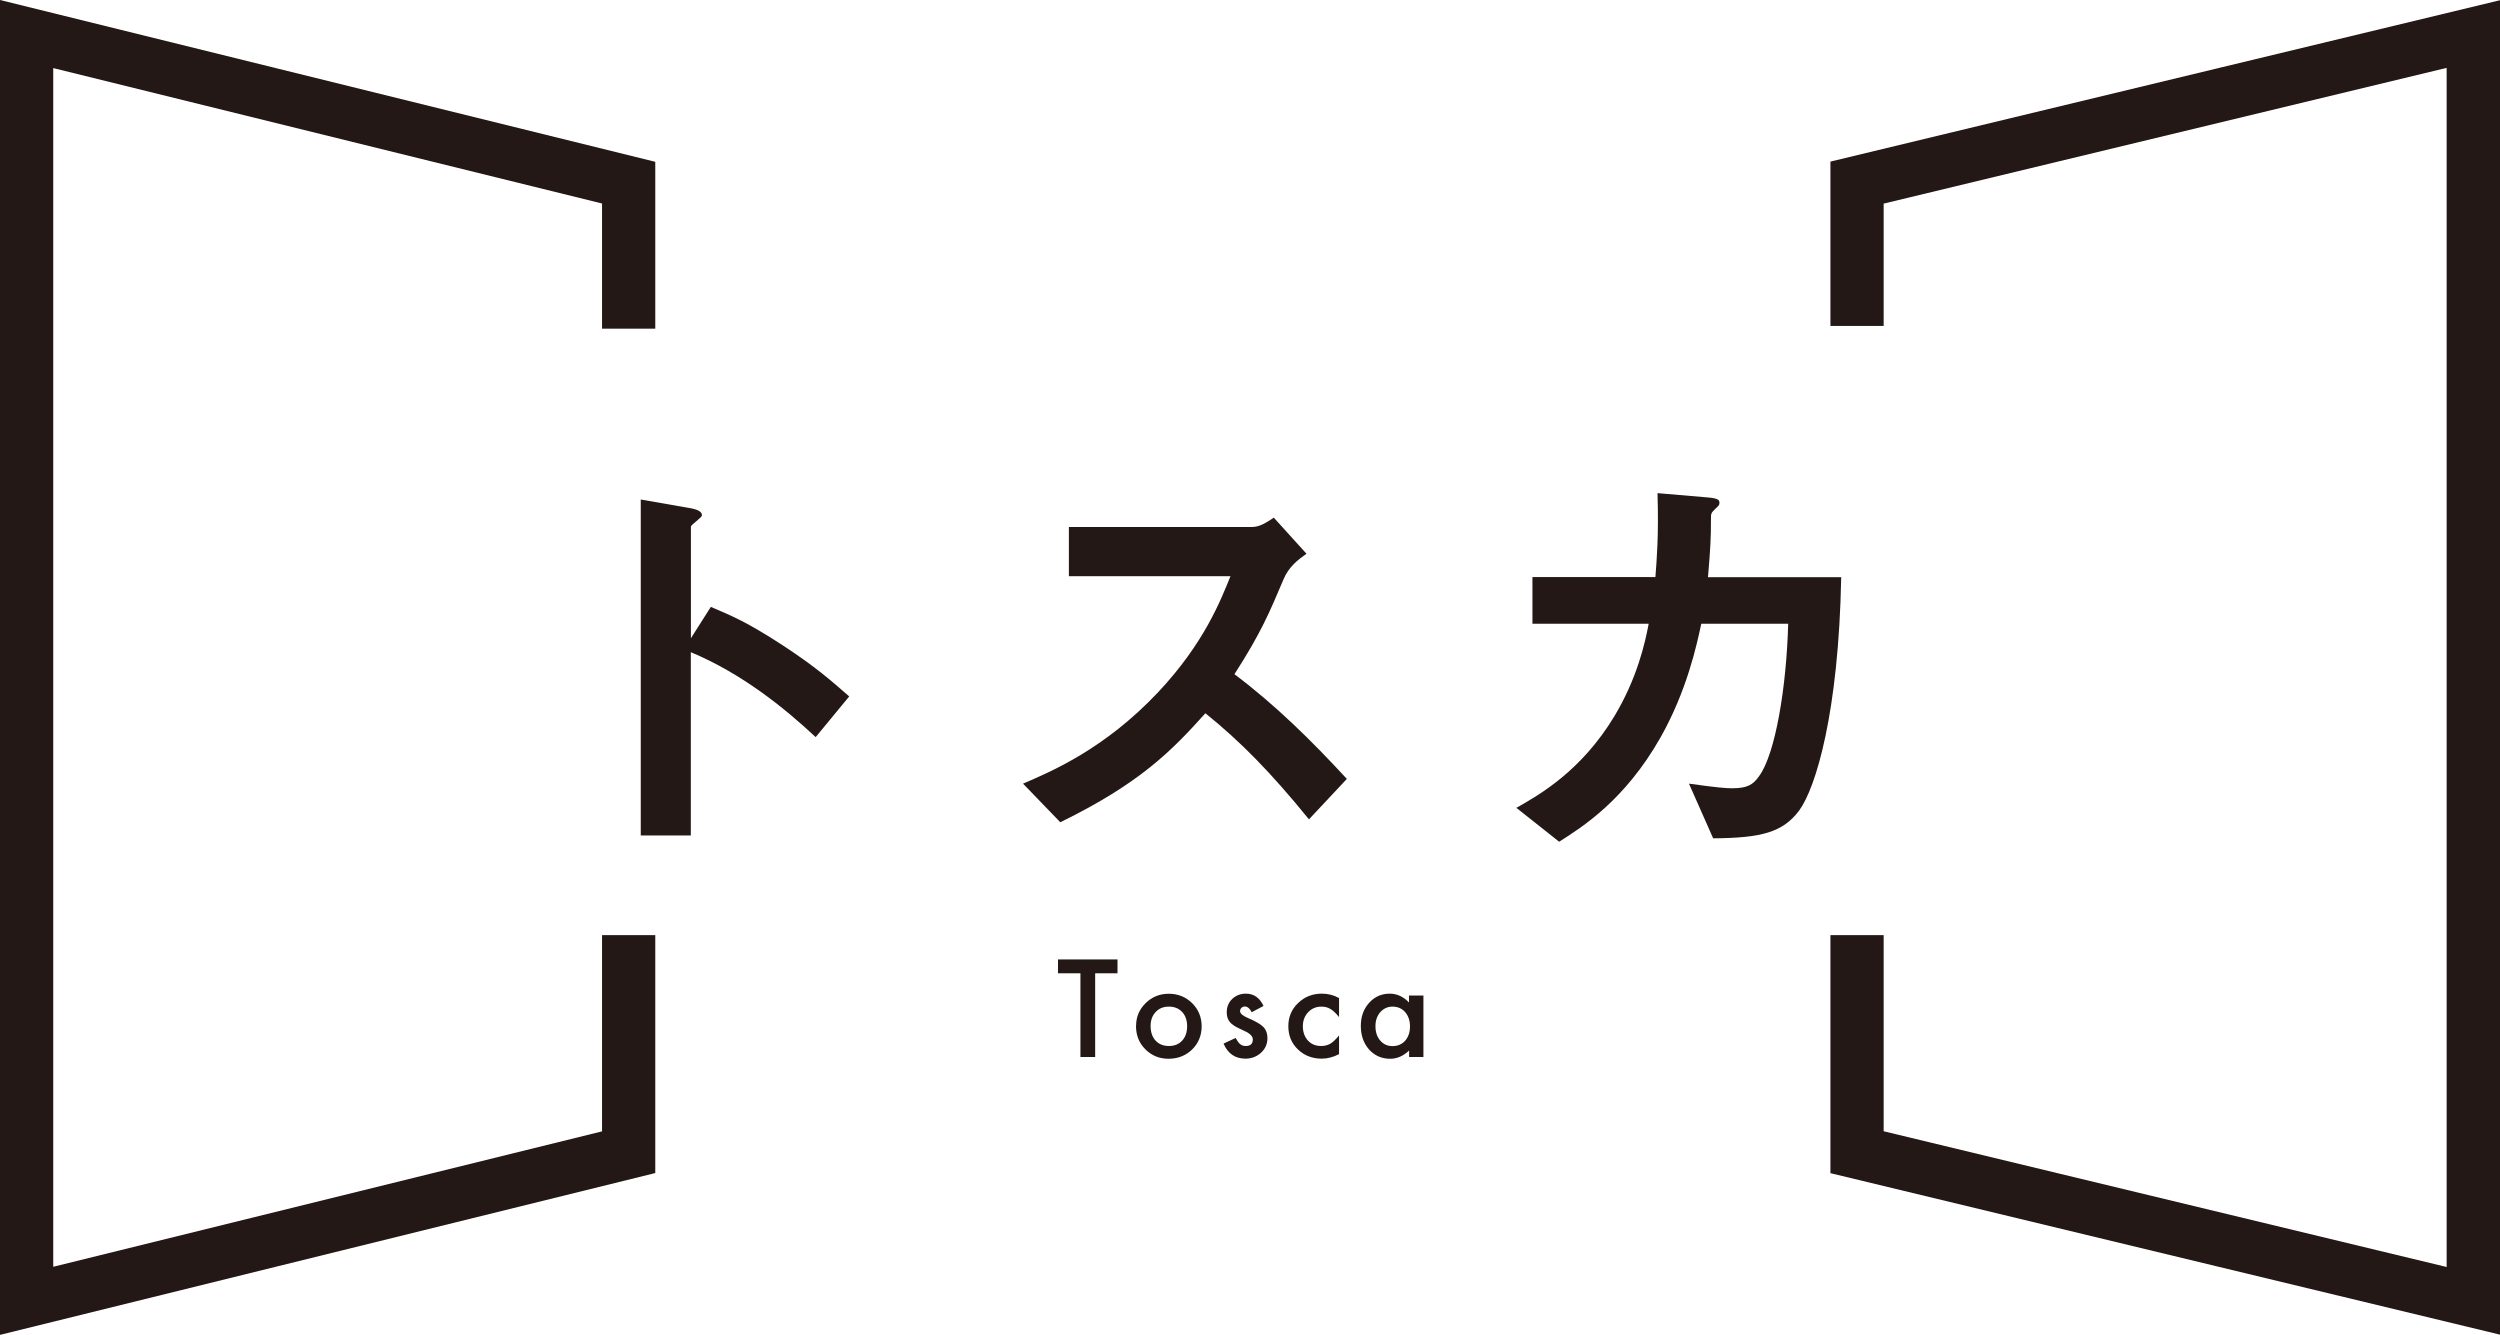
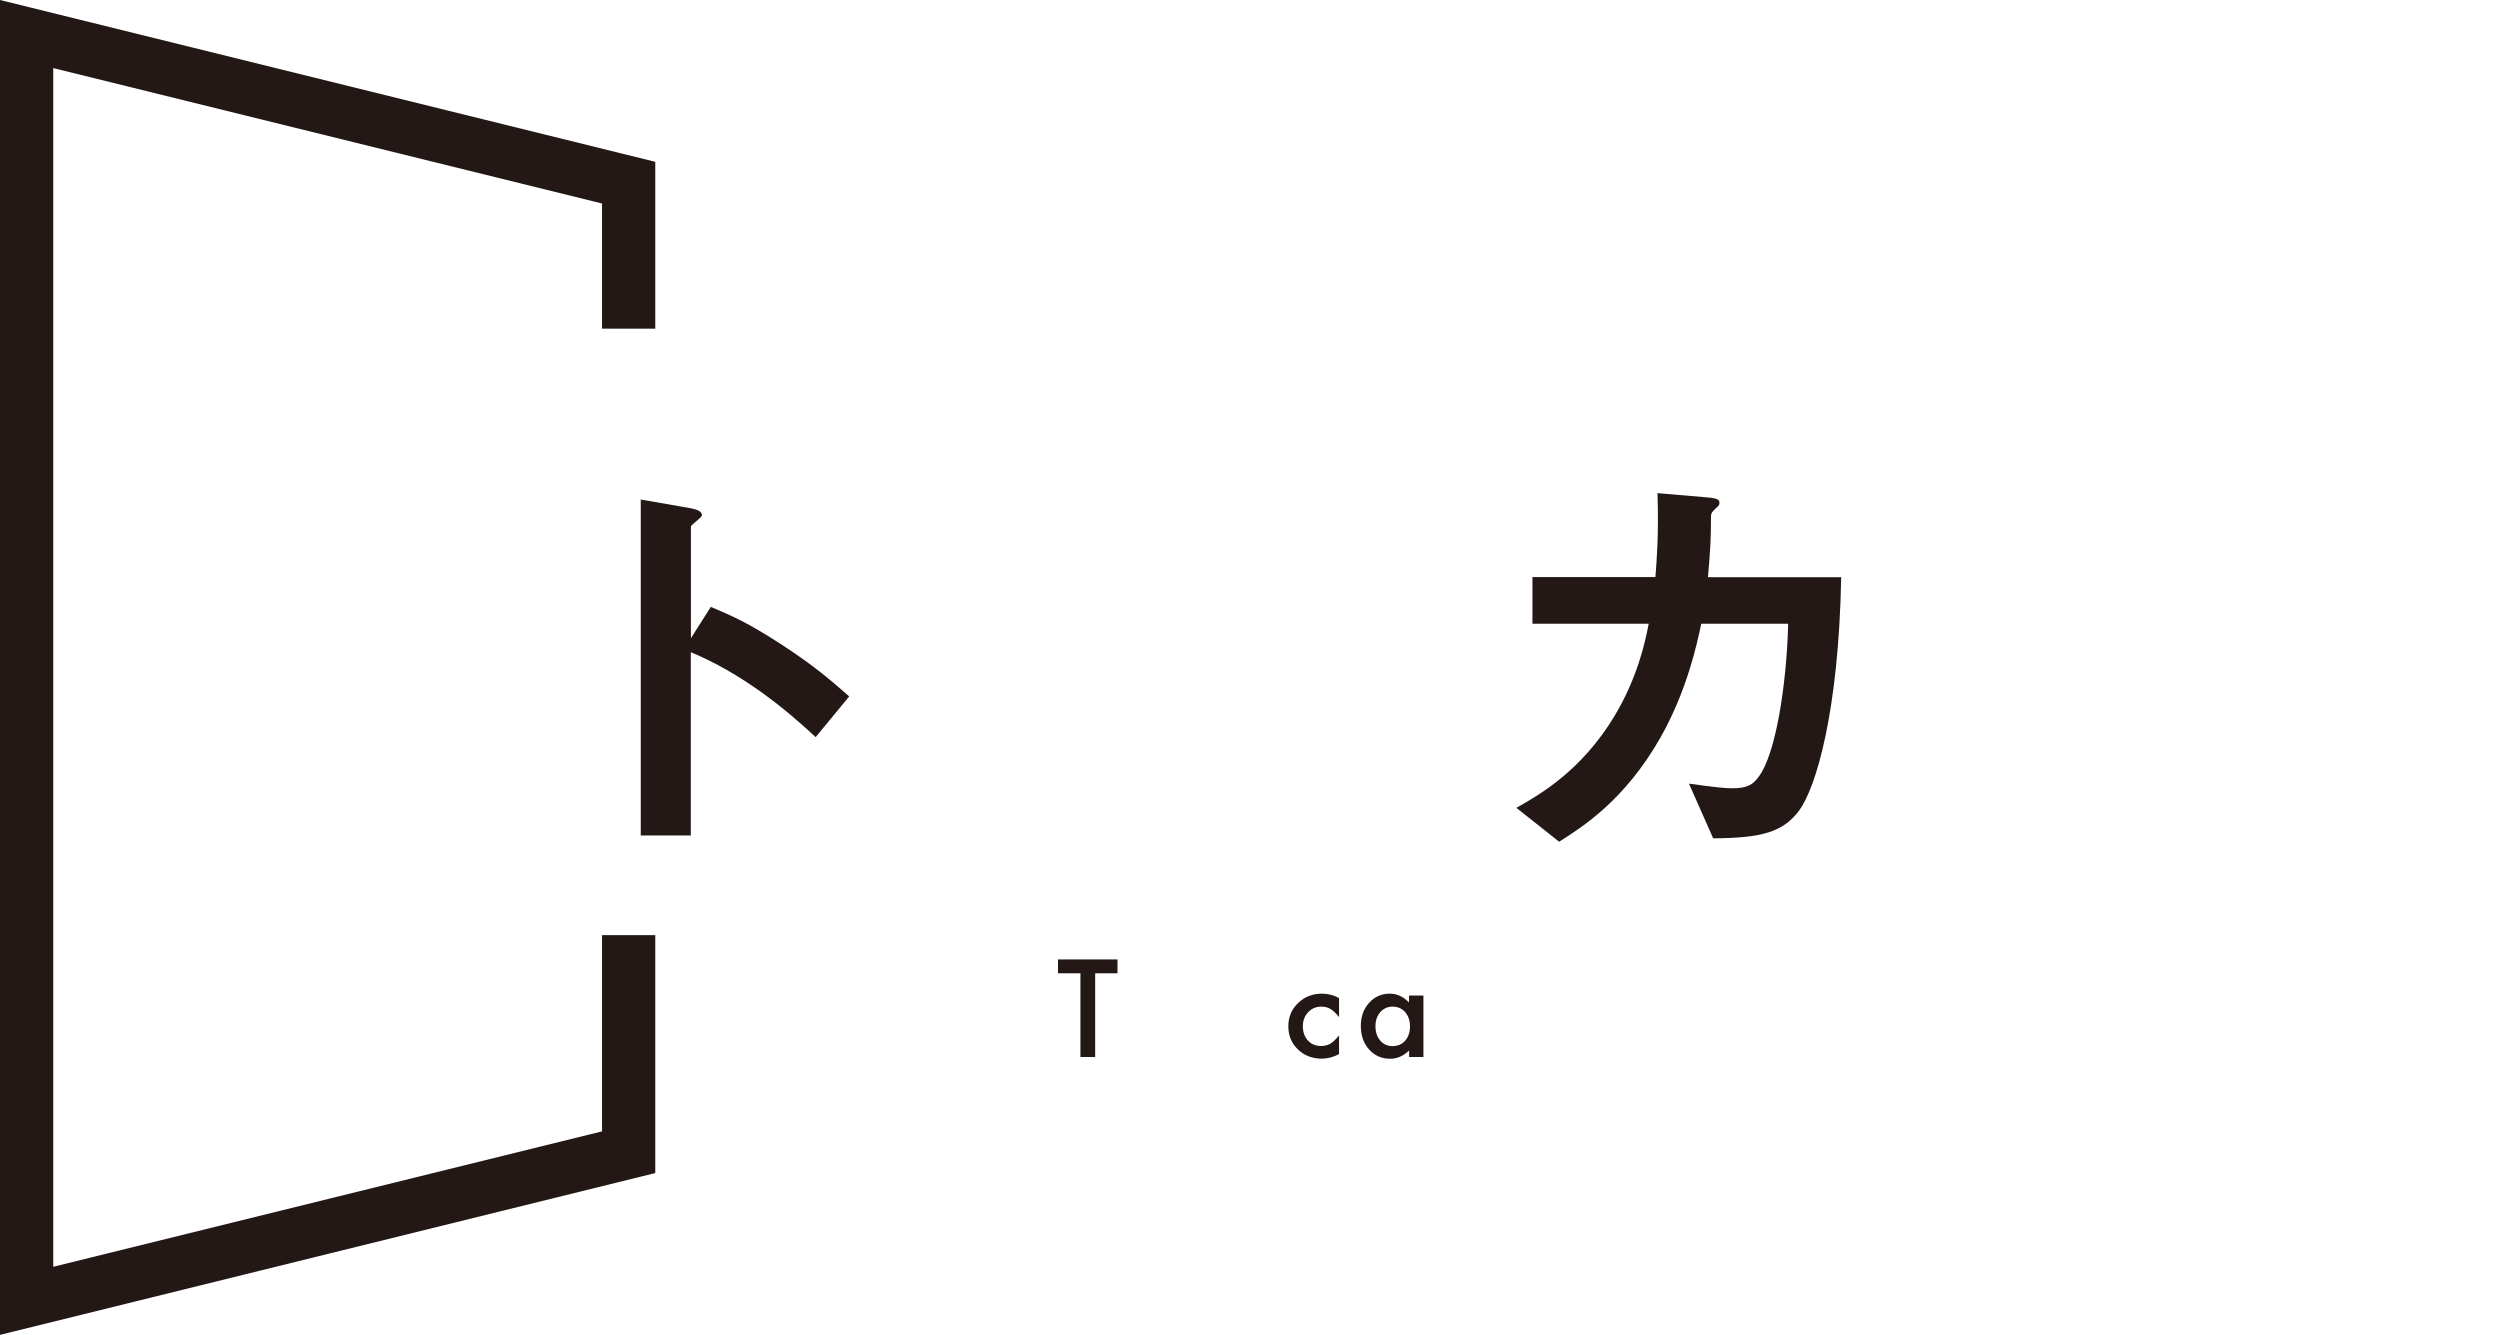
<svg xmlns="http://www.w3.org/2000/svg" id="_レイヤー_2" viewBox="0 0 227.27 121.35">
  <defs>
    <style>.cls-1{fill:#231815;}</style>
  </defs>
  <g id="_レイヤー_1-2">
    <g>
      <g>
        <polygon class="cls-1" points="0 121.35 0 0 59.57 14.71 59.57 29.88 54.73 29.88 54.73 18.5 4.84 6.19 4.84 115.16 54.73 102.85 54.73 85.01 59.57 85.01 59.57 106.64 0 121.35" />
-         <polygon class="cls-1" points="227.27 121.33 166.4 106.65 166.4 85.01 171.24 85.01 171.24 102.84 222.42 115.18 222.42 6.17 171.24 18.51 171.24 29.63 166.4 29.63 166.4 14.69 227.27 .02 227.27 121.33" />
      </g>
      <g>
        <path class="cls-1" d="M99.56,88.48v7.61h-1.34v-7.61h-2.04v-1.26h5.41v1.26h-2.03Z" />
-         <path class="cls-1" d="M103.28,93.25c0-.81,.29-1.49,.87-2.06,.58-.57,1.28-.85,2.11-.85s1.54,.29,2.12,.86c.57,.57,.86,1.27,.86,2.1s-.29,1.54-.87,2.11c-.58,.56-1.3,.84-2.14,.84s-1.54-.29-2.11-.86c-.57-.57-.85-1.28-.85-2.14Zm1.32,.02c0,.56,.15,1,.45,1.33,.31,.33,.71,.49,1.21,.49s.91-.16,1.21-.49c.3-.33,.45-.76,.45-1.3s-.15-.98-.45-1.3c-.31-.33-.71-.49-1.21-.49s-.89,.16-1.2,.49-.46,.75-.46,1.27Z" />
-         <path class="cls-1" d="M114.86,91.45l-1.07,.57c-.17-.34-.38-.52-.63-.52-.12,0-.22,.04-.3,.12-.08,.08-.13,.18-.13,.3,0,.21,.25,.43,.75,.64,.69,.29,1.15,.57,1.38,.81,.24,.25,.36,.58,.36,1,0,.54-.2,.99-.6,1.35-.39,.34-.85,.52-1.4,.52-.94,0-1.6-.46-1.99-1.37l1.1-.51c.15,.27,.27,.44,.35,.51,.16,.15,.34,.22,.56,.22,.44,0,.65-.2,.65-.6,0-.23-.17-.44-.5-.64-.13-.06-.26-.13-.39-.19s-.26-.12-.4-.19c-.38-.18-.64-.37-.79-.55-.2-.23-.29-.53-.29-.9,0-.49,.17-.89,.5-1.21,.34-.32,.75-.48,1.24-.48,.72,0,1.25,.37,1.6,1.11Z" />
        <path class="cls-1" d="M121.73,90.74v1.72c-.29-.36-.56-.61-.79-.74-.23-.14-.5-.21-.81-.21-.49,0-.89,.17-1.21,.51s-.48,.77-.48,1.28,.15,.95,.46,1.29c.31,.34,.71,.5,1.2,.5,.31,0,.58-.07,.82-.2,.23-.13,.5-.38,.81-.76v1.7c-.52,.27-1.05,.41-1.57,.41-.86,0-1.59-.28-2.17-.84-.58-.56-.87-1.26-.87-2.1s.29-1.54,.88-2.11c.59-.57,1.31-.86,2.17-.86,.55,0,1.07,.13,1.56,.4Z" />
        <path class="cls-1" d="M128.1,90.5h1.3v5.59h-1.3v-.59c-.53,.5-1.1,.75-1.72,.75-.77,0-1.41-.28-1.92-.84-.5-.57-.75-1.28-.75-2.14s.25-1.54,.75-2.1c.5-.56,1.13-.84,1.88-.84,.65,0,1.23,.27,1.75,.8v-.65Zm-3.06,2.78c0,.54,.14,.97,.43,1.31,.29,.34,.67,.51,1.11,.51,.48,0,.86-.16,1.16-.49,.29-.34,.44-.77,.44-1.3s-.15-.96-.44-1.3c-.29-.33-.68-.5-1.15-.5-.44,0-.81,.17-1.11,.5-.29,.34-.44,.76-.44,1.26Z" />
      </g>
      <g>
        <path class="cls-1" d="M74.14,67c-2.85-2.66-6.71-5.78-11.34-7.71v16.66h-4.55v-30.54l4.63,.81c.12,.04,.93,.15,.93,.62,0,.23-1,.85-1,1.04v10.14l1.81-2.85c1.97,.85,3.24,1.35,6.56,3.51,3.05,2,4.47,3.28,6.02,4.63l-3.05,3.7Z" />
-         <path class="cls-1" d="M118.99,74.48c-3.51-4.32-6.25-7.09-9.41-9.64-3.08,3.43-5.94,6.36-13.19,9.91l-3.39-3.51c2.51-1.08,7.4-3.12,12.3-8.33,4.16-4.43,5.67-8.33,6.56-10.53h-14.69v-4.47h16.62c.73,0,1.31-.39,2.01-.85l2.97,3.28c-.77,.54-1.62,1.2-2.08,2.31-1.31,3.08-2.04,4.86-4.47,8.64,3.74,2.81,7.06,6.09,10.22,9.52l-3.43,3.66Z" />
        <path class="cls-1" d="M163.57,73.67c-1.5,2.01-3.47,2.51-7.83,2.54l-2.2-4.97c2.51,.35,3.32,.42,3.93,.42,1.35,0,1.89-.31,2.43-1.08,1.5-2,2.51-8.17,2.66-13.88h-7.9c-.42,1.97-1.31,6.09-3.7,10.33-3.24,5.71-7.09,8.14-9.22,9.49l-3.89-3.08c2.12-1.2,5.9-3.35,8.91-8.33,2.08-3.47,2.78-6.63,3.12-8.41h-10.57v-4.24h11.18c.12-1.62,.31-3.74,.19-7.63l4.55,.39c1.04,.08,1.08,.27,1.08,.5,0,.19-.04,.23-.42,.58-.35,.35-.35,.39-.35,.93,0,1.62-.04,2.54-.27,5.24h12.11c-.23,12.3-2.31,19.16-3.82,21.21Z" />
      </g>
    </g>
  </g>
</svg>